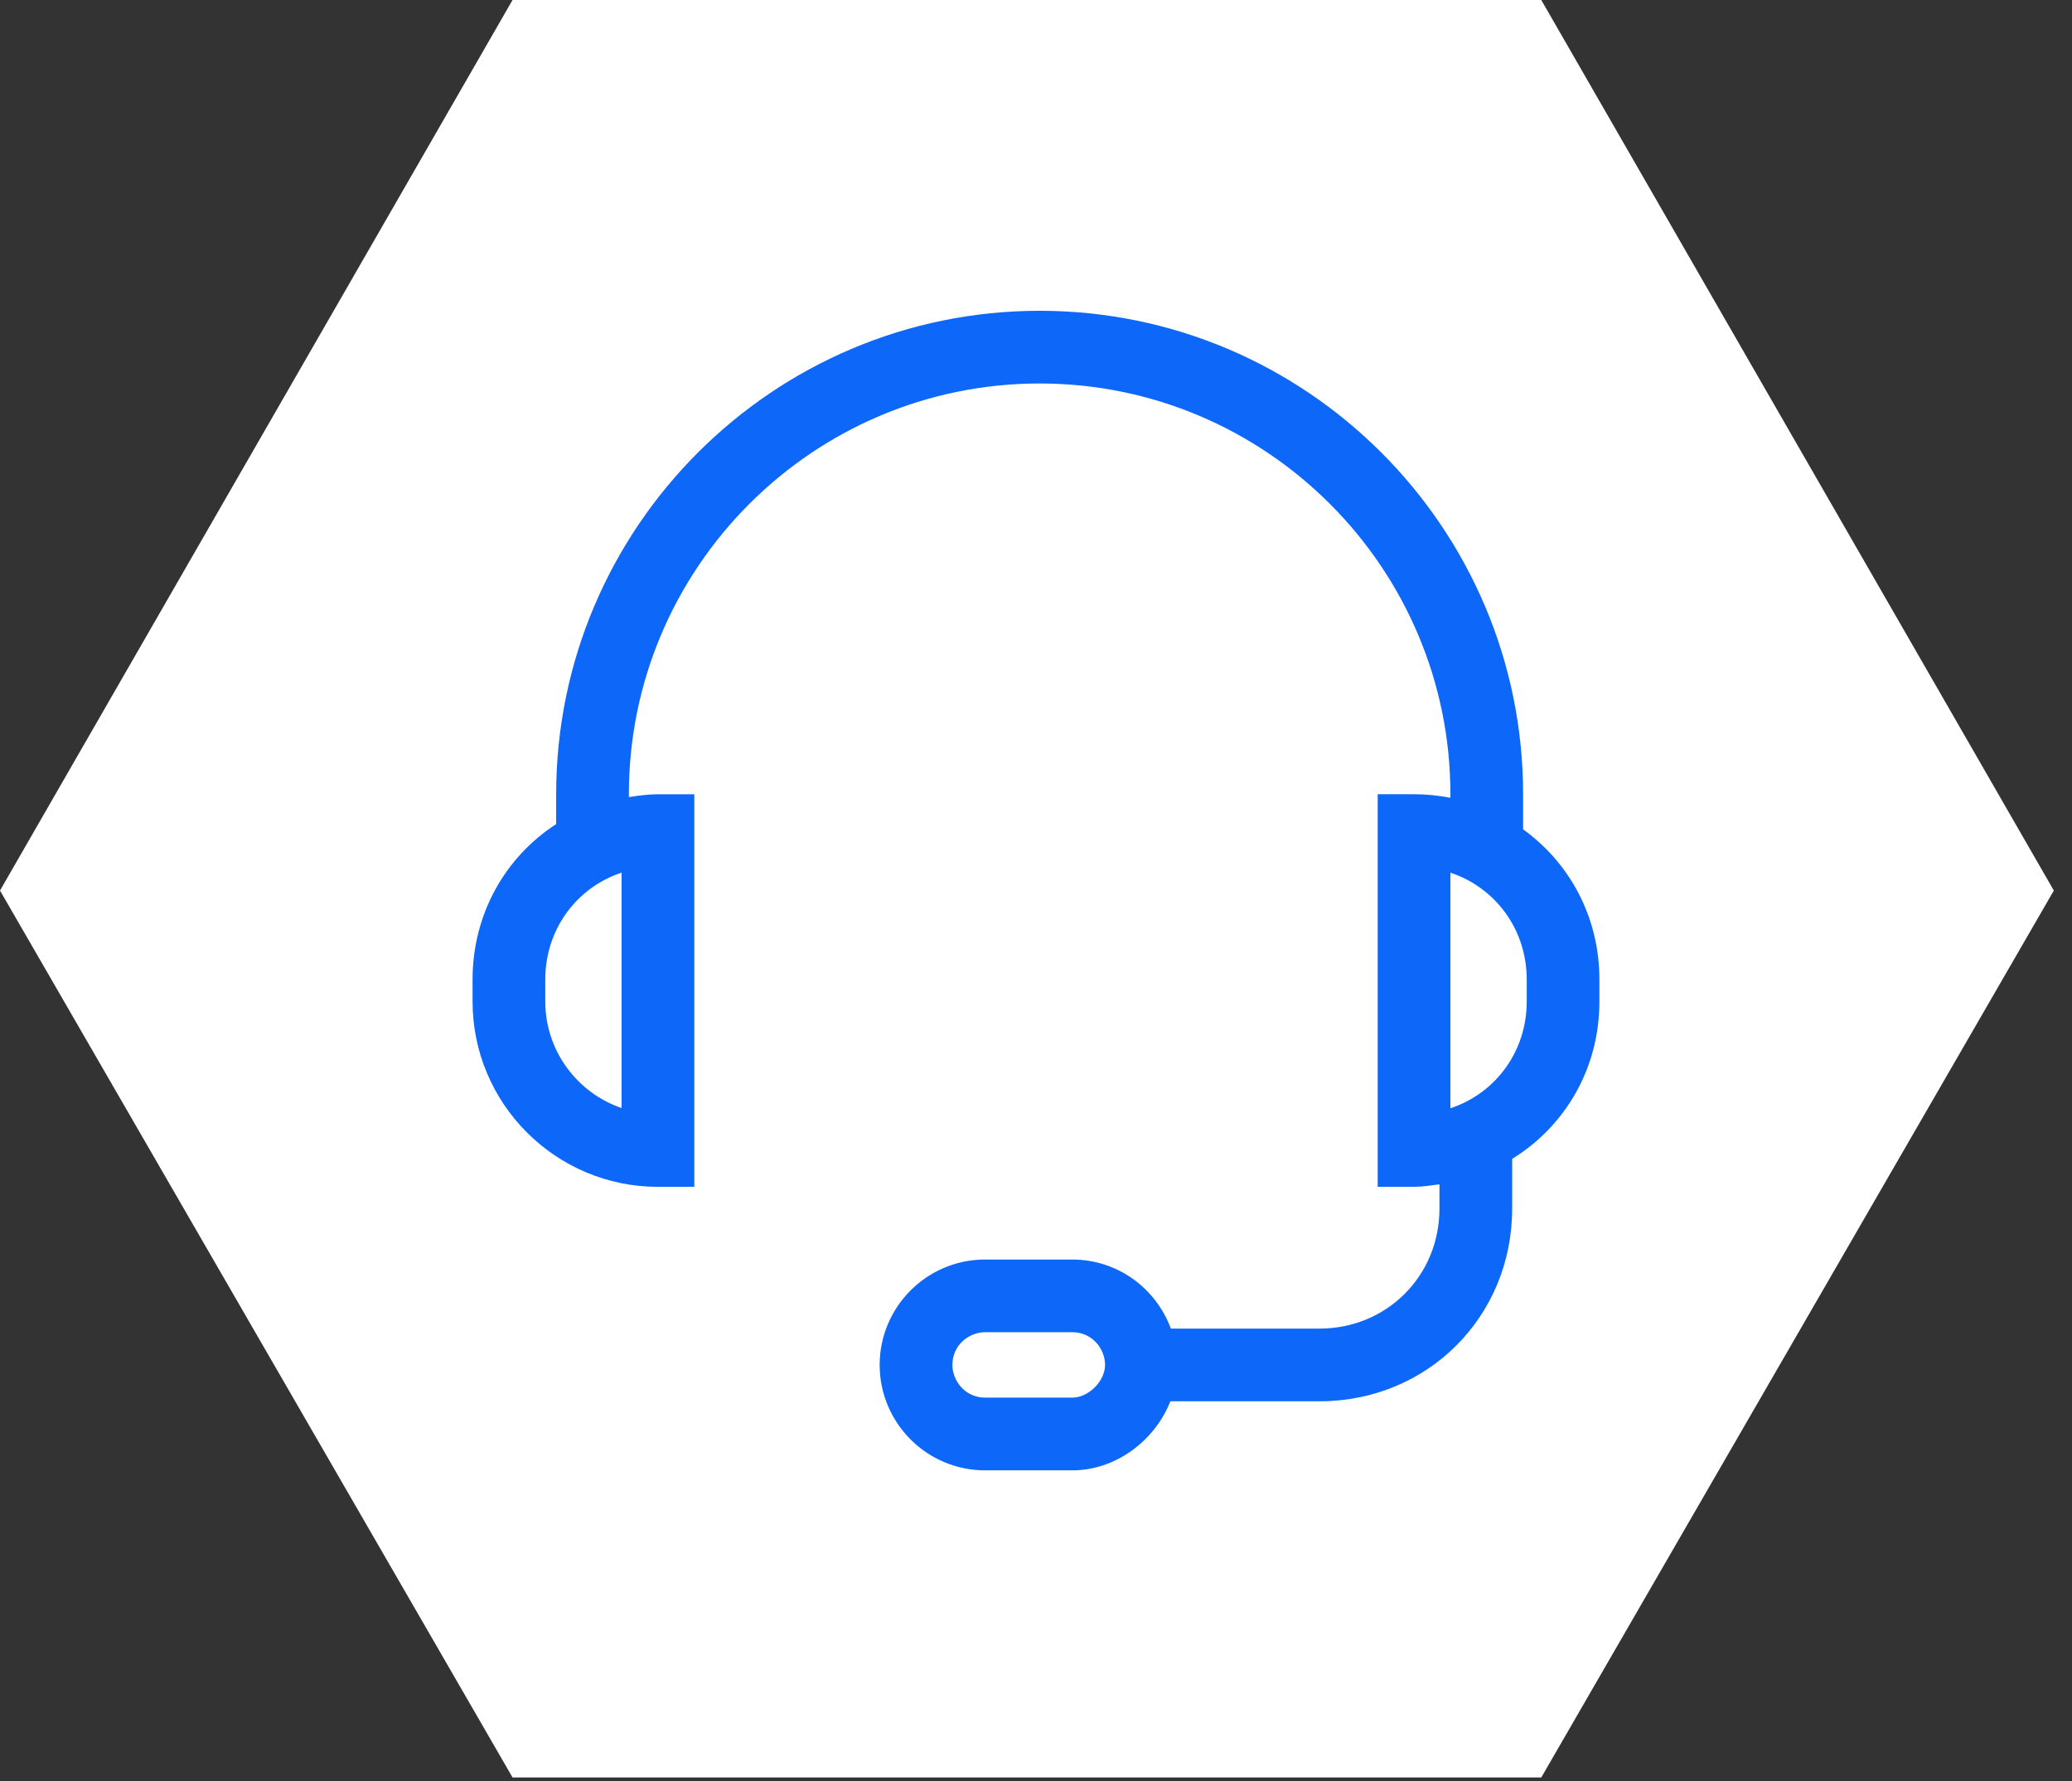
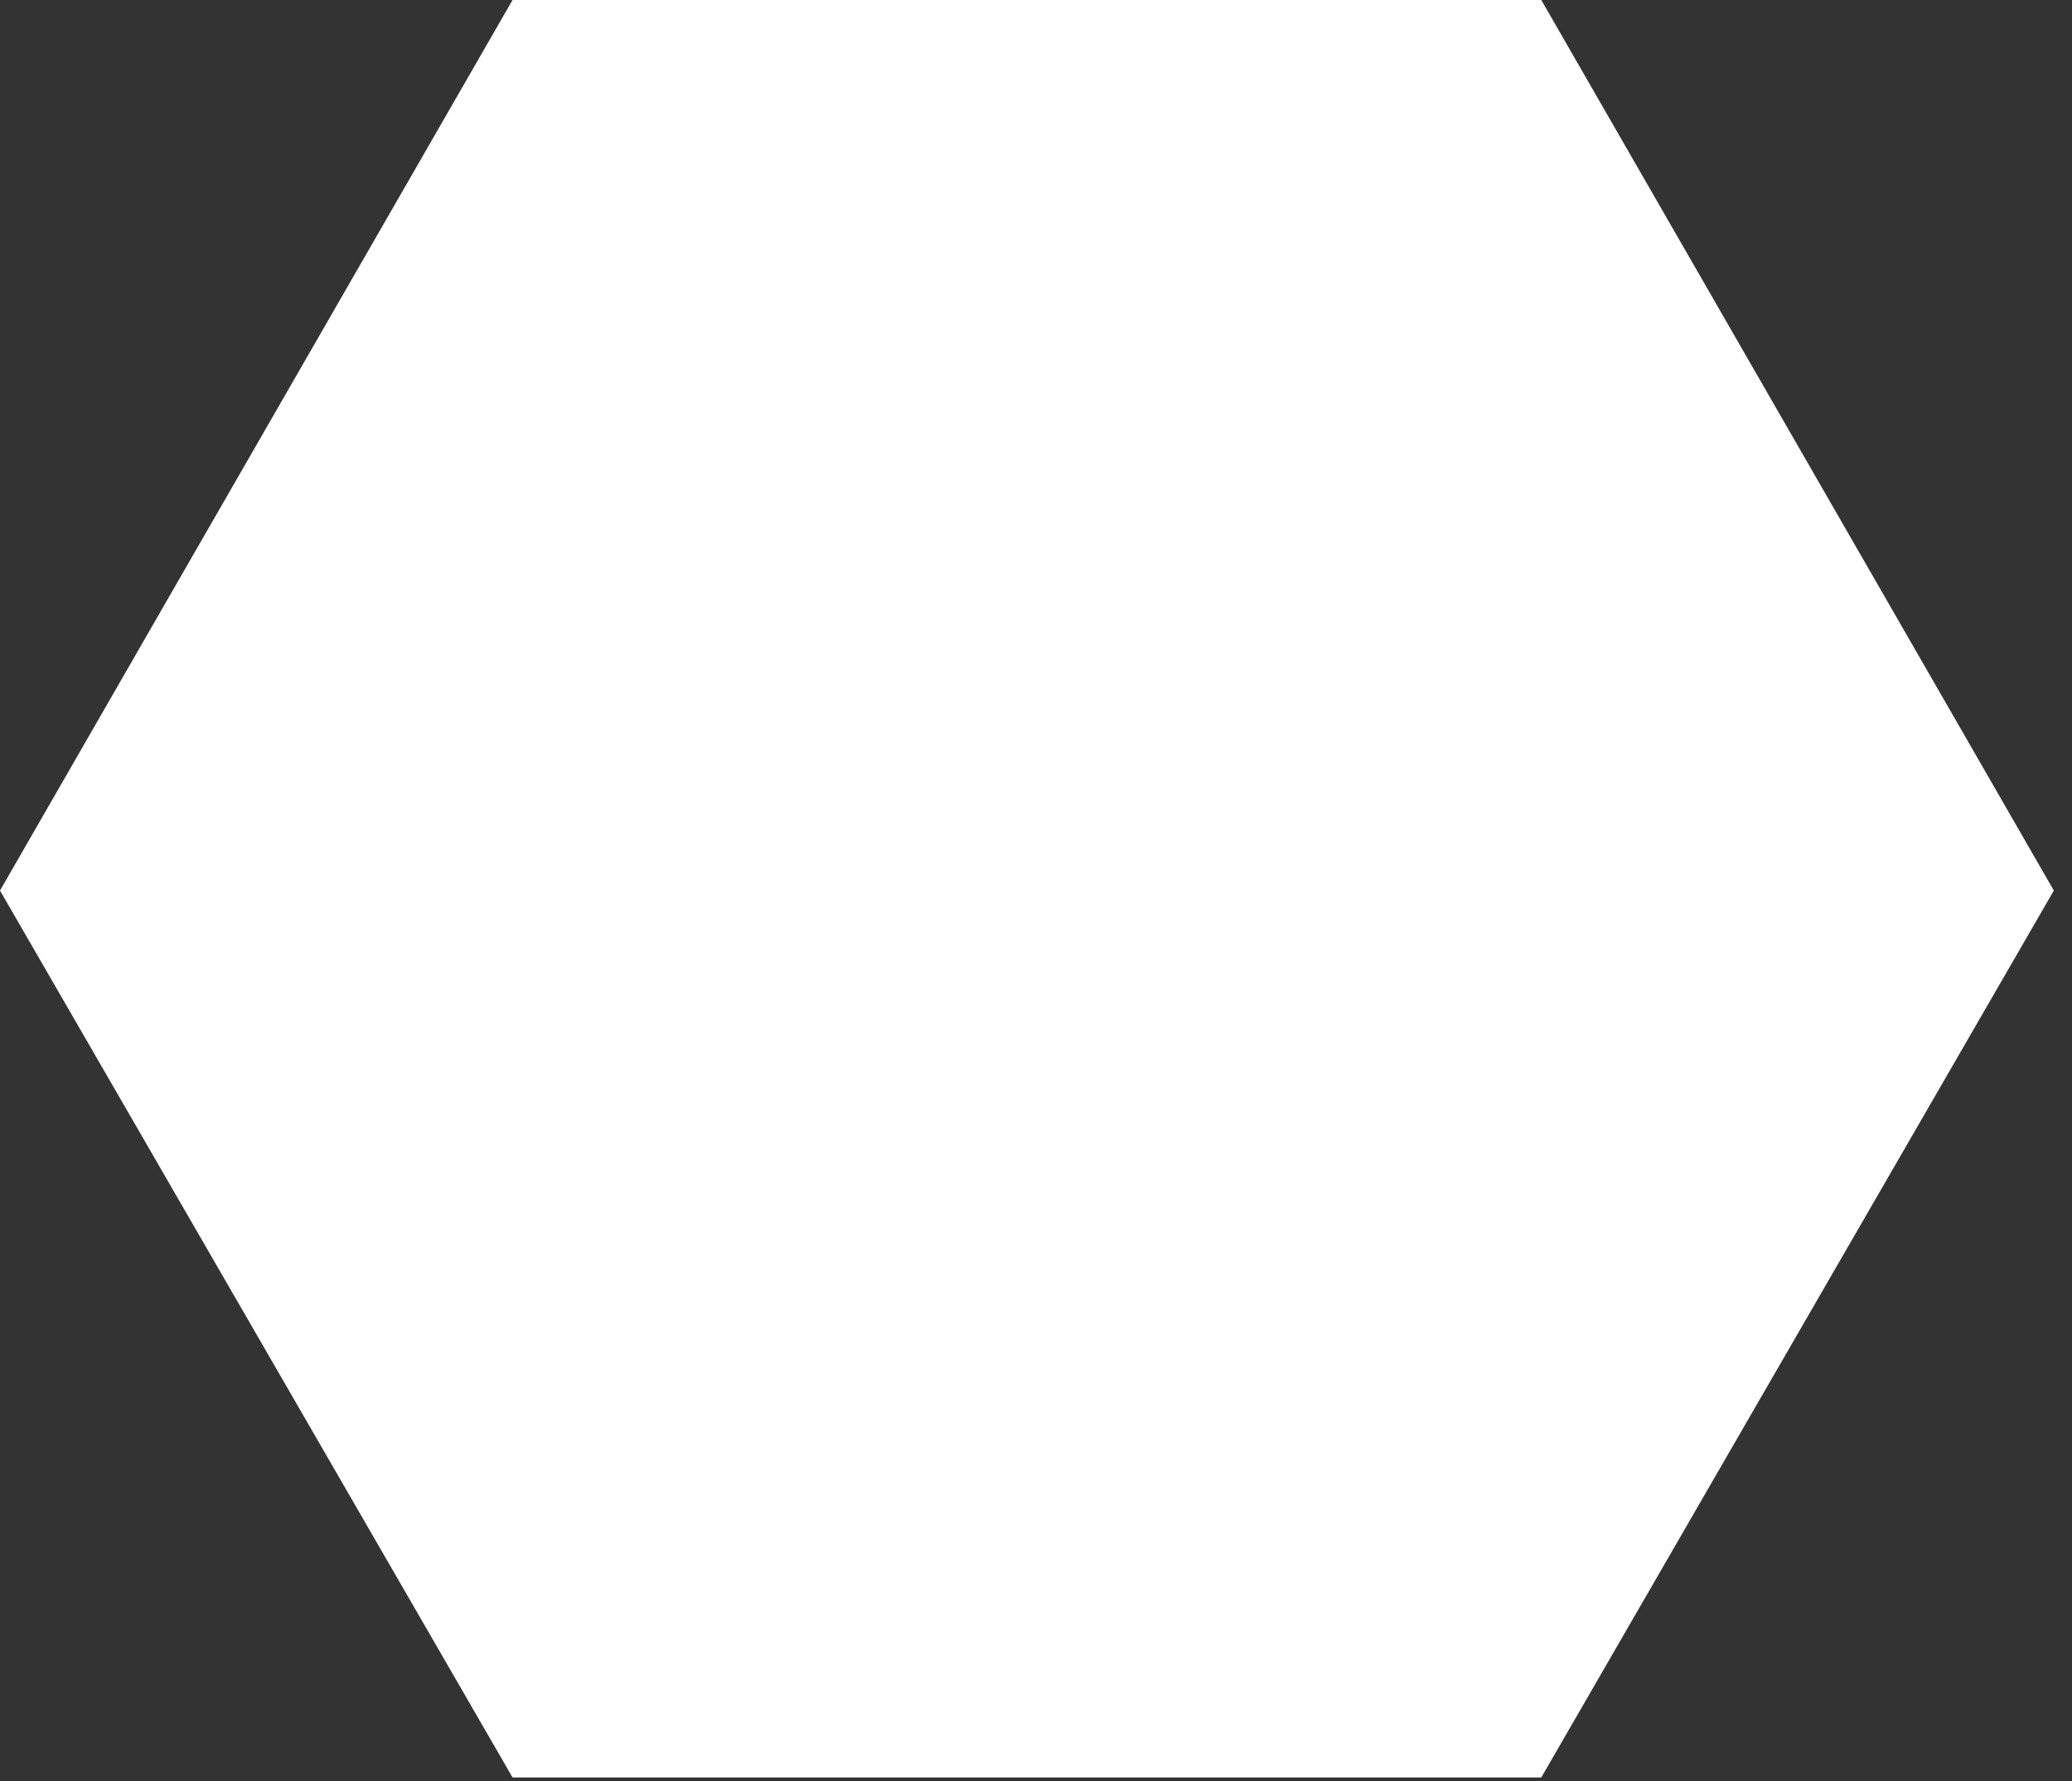
<svg xmlns="http://www.w3.org/2000/svg" version="1.1" id="Layer_1" x="0px" y="0px" width="57px" height="49px" viewBox="0 0 57 49" enable-background="new 0 0 57 49" xml:space="preserve">
  <rect x="0" y="0" width="57" height="49" fill="#333333" stroke="none" />
  <path fill="#FFFFFF" d="M42.4,0H14.1L0,24.5l14.1,24.4h28.3l14.1-24.4L42.4,0z" />
-   <path fill="#0D67F9" d="M41.9,22.816V21.85c0-7.333-5.967-13.3-13.3-13.3s-13.3,5.966-13.3,13.3v0.822  c-1.392,0.901-2.3,2.462-2.3,4.279v0.6c0,2.812,2.288,5.1,5.1,5.1h1v-10.8h-1c-0.275,0-0.538,0.038-0.8,0.078V21.85  c0-6.231,5.069-11.3,11.3-11.3c6.23,0,11.3,5.069,11.3,11.3v0.098c-0.324-0.062-0.656-0.098-1-0.098h-1v10.8h1  c0.24,0,0.469-0.038,0.699-0.068v0.668c0,1.851-1.449,3.301-3.299,3.301h-4.09c-0.408-1.106-1.465-1.9-2.711-1.9h-2.4  c-1.599,0-2.9,1.301-2.9,2.9s1.301,2.9,2.9,2.9h2.4c1.195,0,2.271-0.816,2.697-1.9h4.104c2.971,0,5.299-2.328,5.299-5.301v-1.368  c1.447-0.891,2.4-2.474,2.4-4.331v-0.6C44,25.225,43.176,23.734,41.9,22.816z M17.1,30.484c-1.22-0.417-2.1-1.575-2.1-2.935v-0.6  c0-1.387,0.867-2.534,2.1-2.942V30.484z M29.5,38.45h-2.4c-0.556,0-0.9-0.468-0.9-0.9c0-0.556,0.467-0.9,0.9-0.9h2.4  c0.555,0,0.9,0.468,0.9,0.9C30.4,37.996,29.945,38.45,29.5,38.45z M42,27.55c0,1.387-0.867,2.533-2.1,2.94v-6.482  c1.232,0.408,2.1,1.555,2.1,2.942V27.55z" />
</svg>